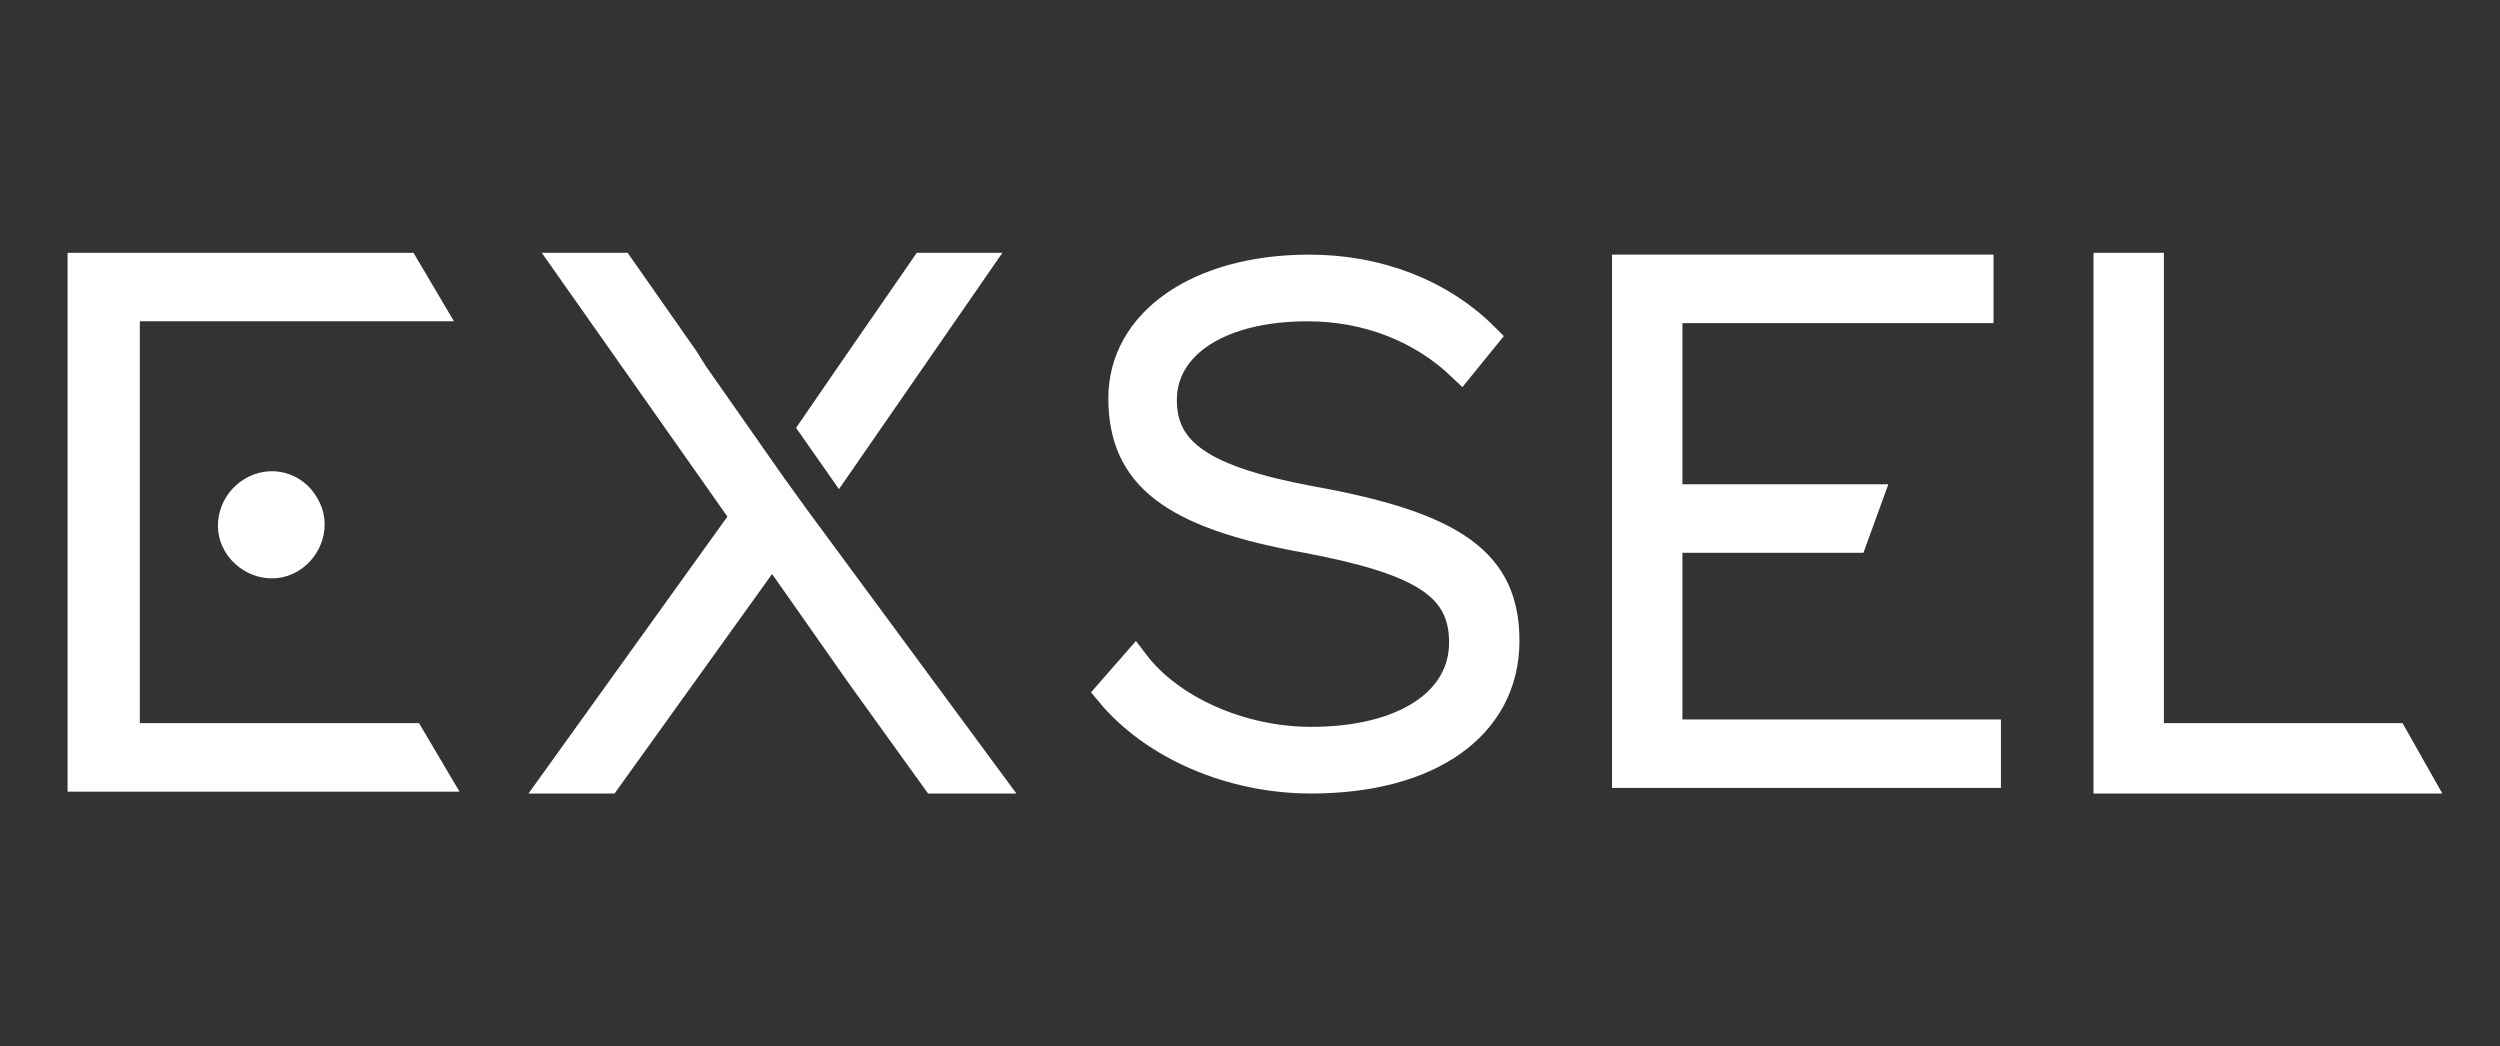
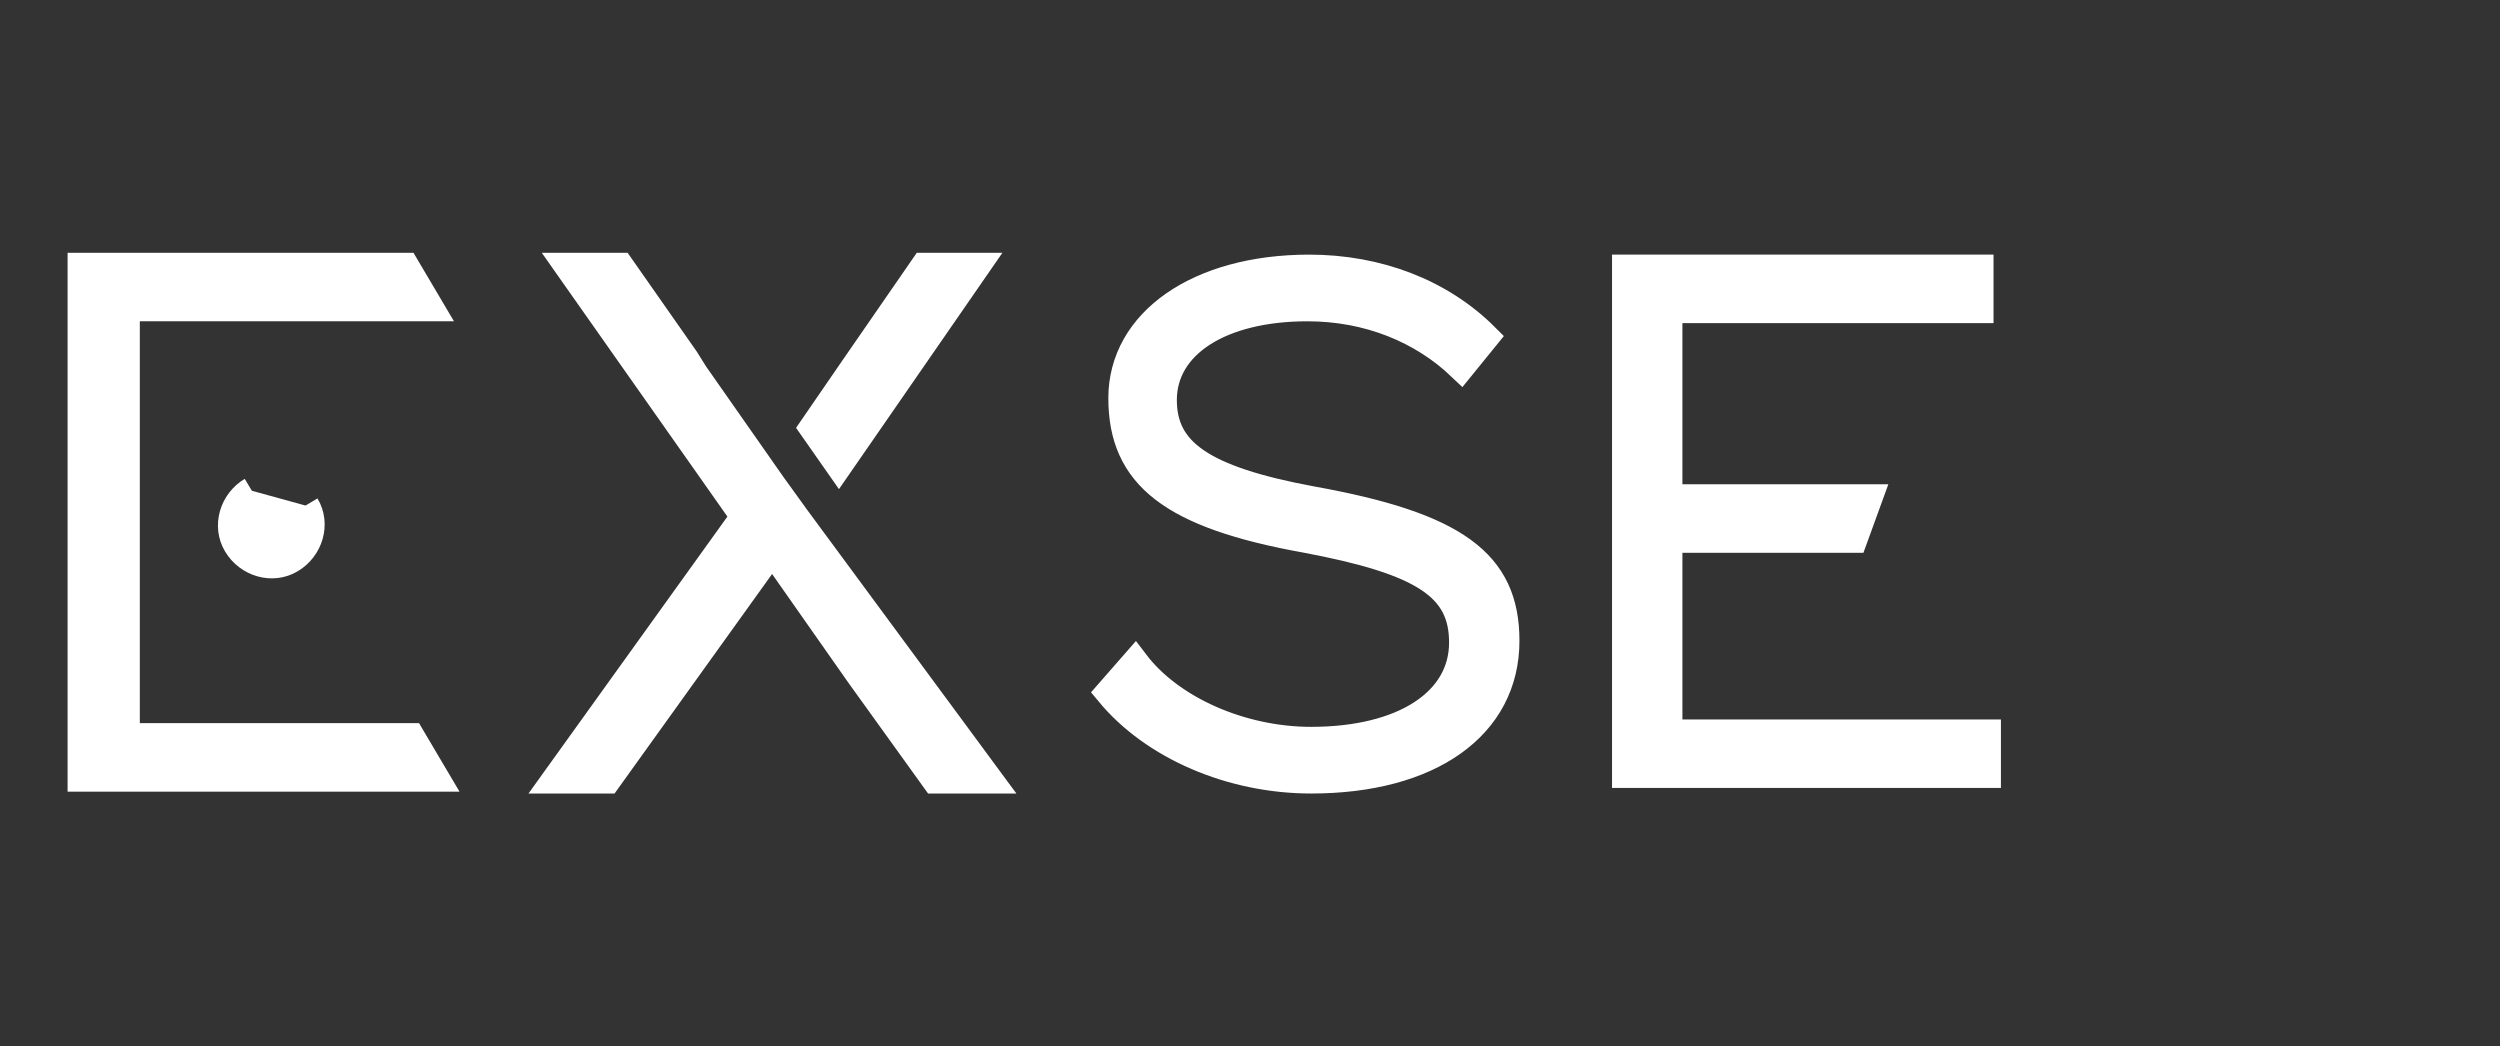
<svg xmlns="http://www.w3.org/2000/svg" id="Calque_1" x="0px" y="0px" viewBox="0 0 135 56.5" style="enable-background:new 0 0 135 56.5;" xml:space="preserve">
  <rect x="0" y="0" width="135" height="56.5" fill="#333333" stroke="none" />
  <style type="text/css">	.st0{fill:#FFFFFF;stroke:#FFFFFF;stroke-width:1.5;stroke-miterlimit:10;}</style>
  <g>
    <g>
      <polygon class="st0" points="52.7,14.4 49.9,14.4 46.1,19.9 43.9,23.1 45.3,25.1   " />
      <polygon class="st0" points="53.4,42.1 50.5,42.1 46.4,36.4 41.7,29.7 32.8,42.1 30,42.1 40.2,27.9 30.7,14.4 33.5,14.4 37,19.4    37.5,20.2 41.7,26.2 43,28   " />
    </g>
-     <polygon class="st0" points="116.1,39.8 116.1,14.4 113.8,14.4 113.8,42.1 130.6,42.1 129.3,39.8  " />
    <path class="st0" d="M70.8,27c-5.9-1.1-8-2.6-8-5.4c0-3,3.1-5,7.8-5c3.3,0,6.2,1.2,8.3,3.2l1.3-1.6c-2.4-2.4-5.8-3.7-9.5-3.7  c-6,0-10.1,2.9-10.1,7c0,4.2,2.7,6.3,9.9,7.6c6.4,1.2,8.5,2.6,8.5,5.6c0,3.2-3.2,5.3-8.2,5.3c-3.8,0-7.6-1.7-9.5-4.2l-1.4,1.6  c2.4,2.9,6.6,4.7,10.9,4.7c6.4,0,10.5-2.9,10.5-7.5C81.3,30.4,78.6,28.4,70.8,27" />
    <polygon class="st0" points="90.1,29.1 100.1,29.1 100.9,26.9 90.1,26.9 90.1,16.7 106.9,16.7 106.9,14.5 87.8,14.5 87.8,41.8   107.3,41.8 107.3,39.6 90.1,39.6  " />
    <g>
      <polygon class="st0" points="6.8,39.8 6.8,30.1 6.8,30.1 6.8,26.5 6.8,26.5 6.8,16.6 23.2,16.6 21.9,14.4 4.4,14.4 4.4,42    23.5,42 22.2,39.8   " />
-       <path class="st0" d="M13.6,26.5c-1,0.6-1.4,1.9-0.8,2.9s1.9,1.4,2.9,0.8c1-0.6,1.4-1.9,0.8-2.9C15.9,26.2,14.6,25.9,13.6,26.5" />
+       <path class="st0" d="M13.6,26.5c-1,0.6-1.4,1.9-0.8,2.9s1.9,1.4,2.9,0.8c1-0.6,1.4-1.9,0.8-2.9" />
    </g>
  </g>
</svg>